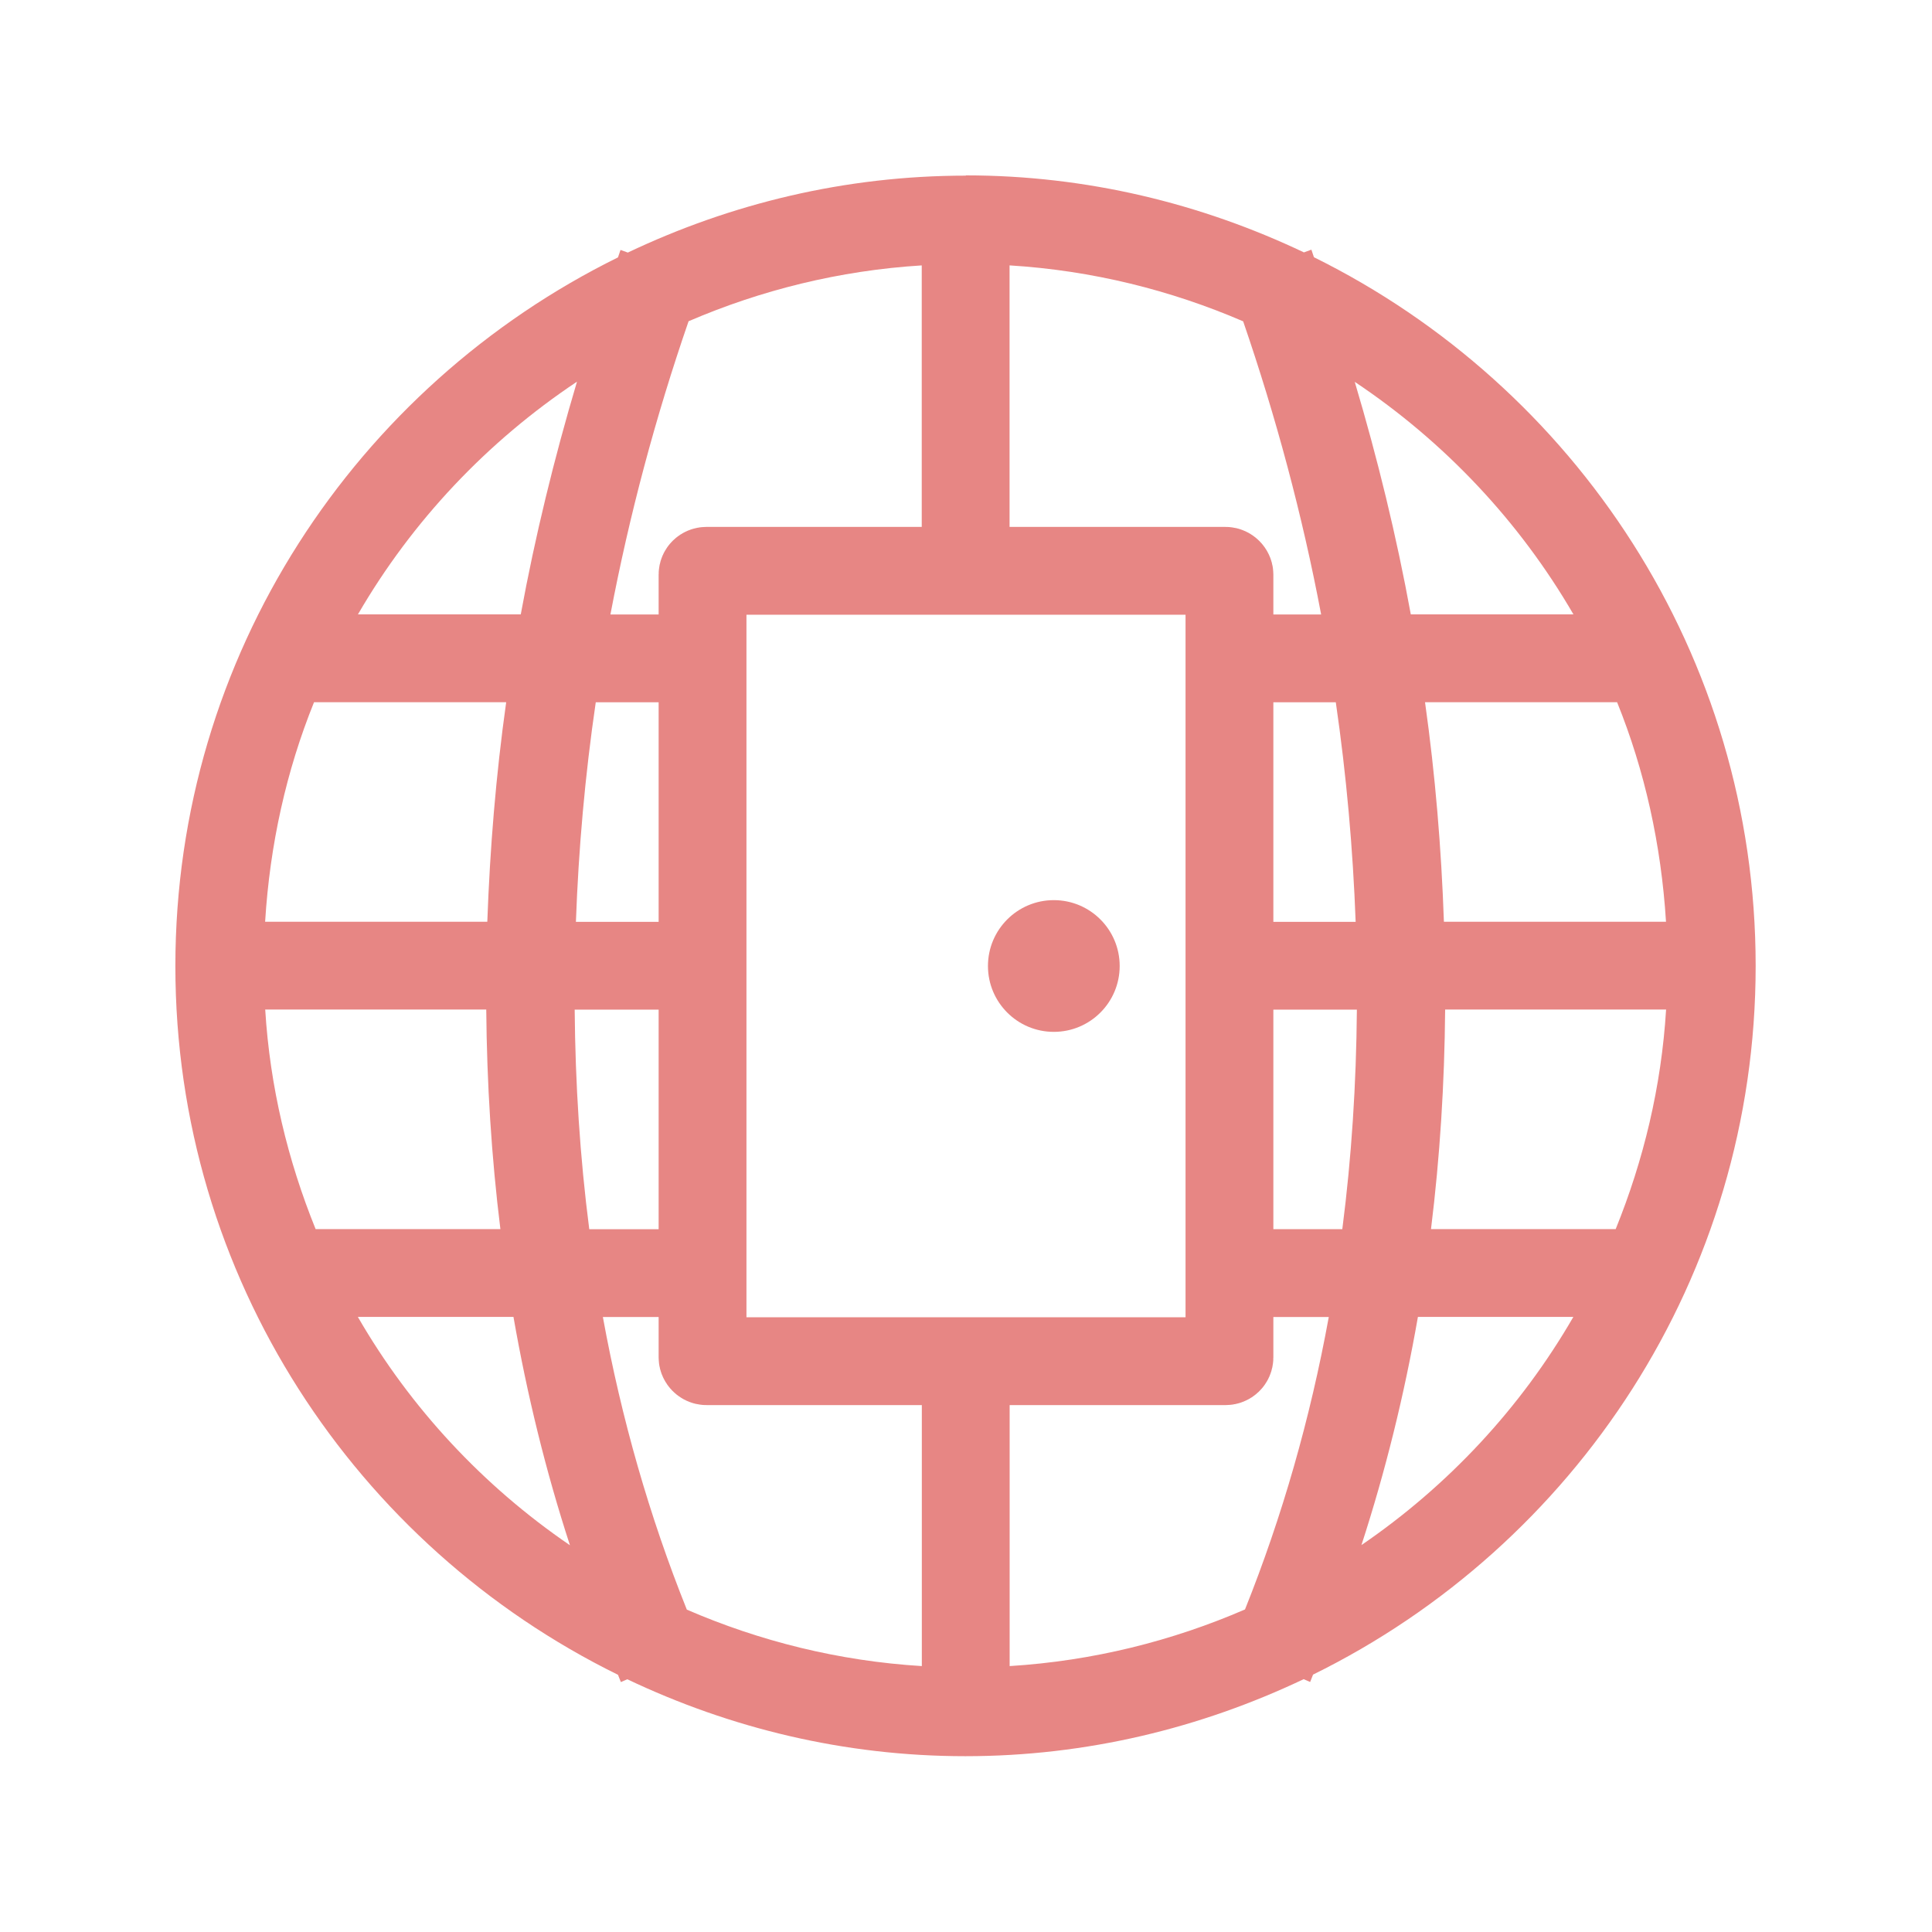
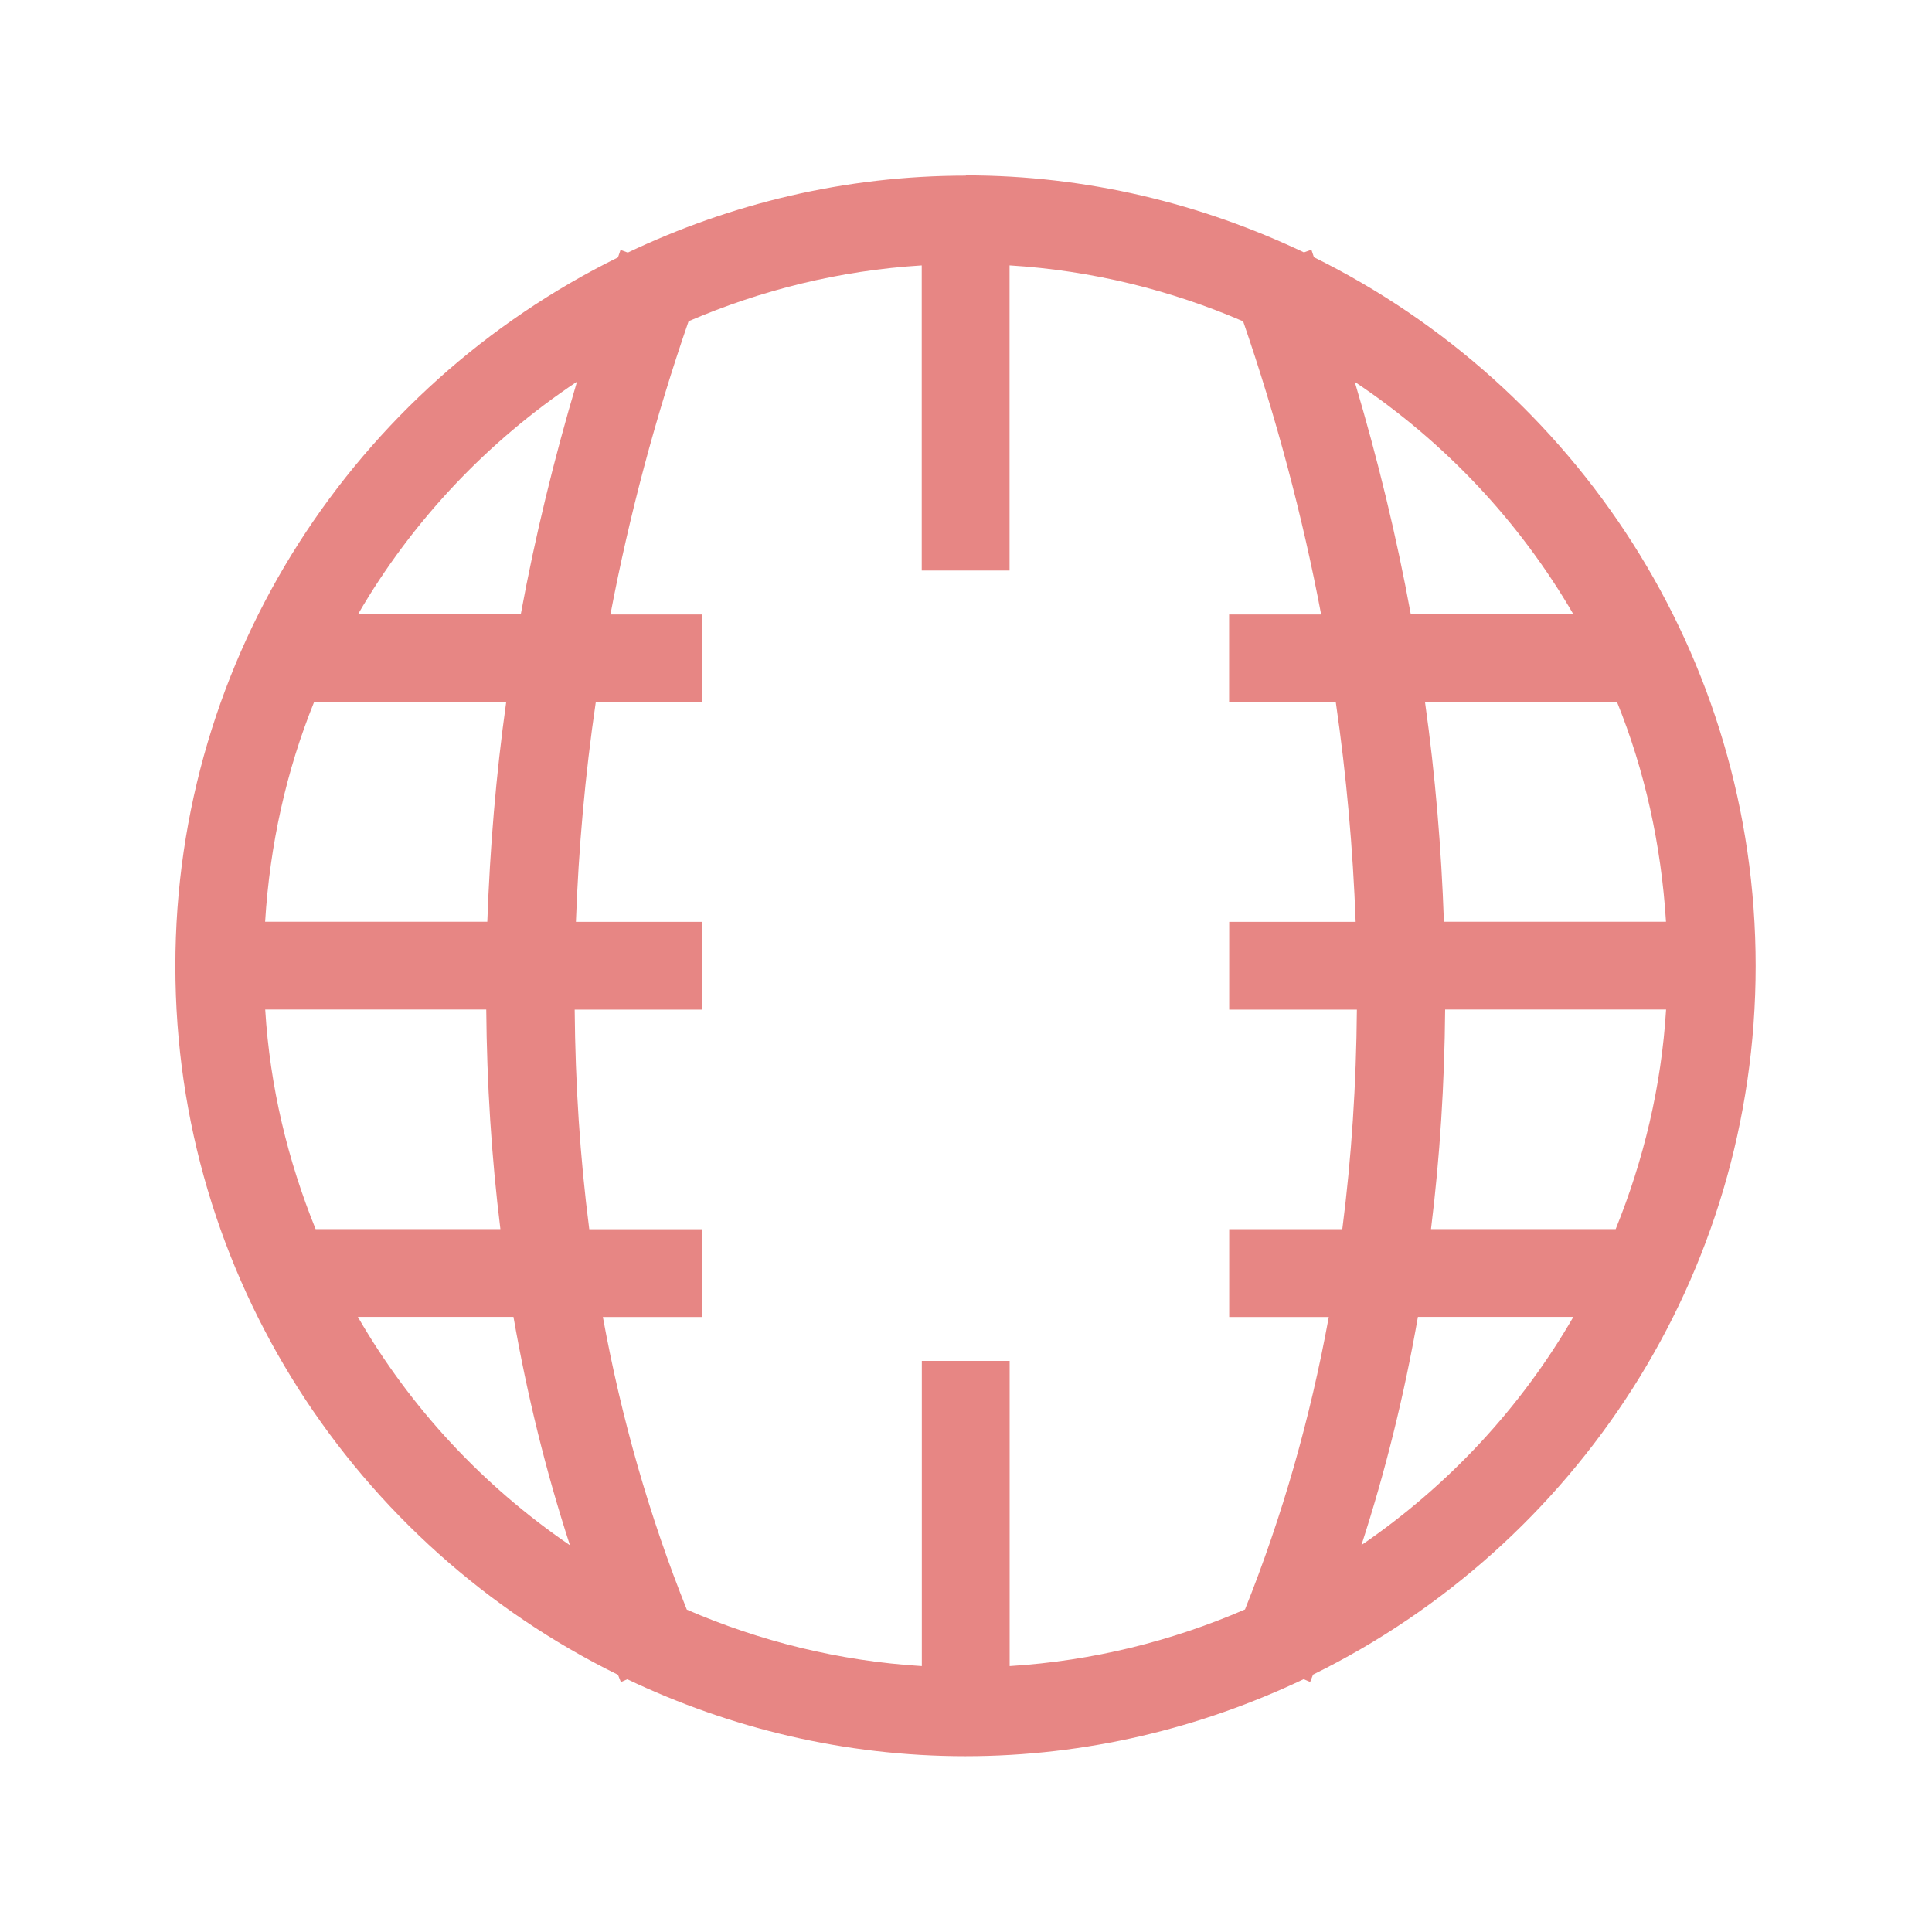
<svg xmlns="http://www.w3.org/2000/svg" viewBox="0 0 22 22">
  <path d="m 11 2 c -1.379 0 -2.682 0.32 -3.851 0.876 l -0.083 -0.03 c -0.01 0.028 -0.019 0.057 -0.029 0.085 c -2.979 1.468 -5.04 4.528 -5.04 8.07 c 0 3.545 2.061 6.606 5.04 8.07 0.012 0.027 0.021 0.056 0.033 0.083 l 0.073 -0.032 c 1.169 0.556 2.471 0.876 3.85 0.876 c 1.38 0 2.682 -0.321 3.852 -0.877 l 0.074 0.032 c 0.012 -0.028 0.021 -0.056 0.033 -0.084 c 2.981 -1.467 5.04 -4.528 5.04 -8.07 0 -3.541 -2.056 -6.6 -5.03 -8.07 -0.01 -0.028 -0.019 -0.058 -0.029 -0.086 l -0.085 0.031 c -1.169 -0.556 -2.472 -0.877 -3.852 -0.877 m -0.5 1.025 0 3.475 l 1 0 0 -3.475 c 0.942 0.058 1.836 0.282 2.66 0.637 c 0.374 1.088 0.674 2.206 0.888 3.338 l -1.048 0 l 0 1 1.215 0 c 0.121 0.832 0.195 1.668 0.226 2.5 l -1.44 0 l 0 1 1.454 0 c -0.007 0.843 -0.06 1.679 -0.166 2.5 l -1.288 0 l 0 1 1.134 0 c -0.211 1.156 -0.53 2.272 -0.954 3.33 c -0.829 0.359 -1.731 0.586 -2.68 0.645 l 0 -3.475 -1 0 0 3.475 c -0.947 -0.058 -1.847 -0.284 -2.676 -0.643 -0.425 -1.059 -0.745 -2.175 -0.956 -3.332 l 1.132 0 0 -1 -1.287 0 c -0.106 -0.821 -0.159 -1.657 -0.166 -2.5 l 1.453 0 l 0 -1 -1.439 0 c 0.03 -0.832 0.104 -1.667 0.226 -2.5 l 1.214 0 0 -1 -1.047 0 c 0.215 -1.132 0.514 -2.25 0.89 -3.339 0.823 -0.354 1.717 -0.578 2.657 -0.636 m -3.928 1.325 c -0.259 0.871 -0.476 1.756 -0.64 2.649 l -1.854 0 c 0.617 -1.064 1.473 -1.969 2.493 -2.649 m 8.859 0.002 c 1.018 0.68 1.873 1.585 2.489 2.647 l -1.852 0 c -0.163 -0.893 -0.379 -1.777 -0.638 -2.647 m -11.851 3.647 2.188 0 c -0.117 0.832 -0.185 1.667 -0.215 2.5 l -2.53 0 c 0.054 -0.879 0.242 -1.721 0.557 -2.5 m 12.65 0 2.188 0 c 0.315 0.779 0.502 1.621 0.557 2.5 l -2.529 0 c -0.029 -0.833 -0.098 -1.668 -0.215 -2.5 m -13.207 3.5 2.517 0 c 0.007 0.841 0.059 1.676 0.161 2.5 l -2.104 0 c -0.316 -0.78 -0.52 -1.618 -0.574 -2.5 m 13.436 0 2.516 0 c -0.054 0.882 -0.258 1.72 -0.574 2.5 l -2.103 0 c 0.102 -0.824 0.154 -1.659 0.161 -2.5 z m -12.381 3.5 1.772 0 c 0.155 0.887 0.368 1.756 0.643 2.6 -0.987 -0.674 -1.815 -1.561 -2.415 -2.6 m 12.07 0 1.771 0 c -0.6 1.038 -1.427 1.924 -2.413 2.598 c 0.274 -0.843 0.488 -1.711 0.643 -2.598" style="fill:#e78684;fill-opacity:1" />
-   <rect width="6" height="9" x="8" y="6.5" rx="0.044" ry="0.042" style="stroke-dasharray:none;stroke-opacity:1;fill:none;opacity:1;stroke-miterlimit:4;fill-opacity:1;stroke:#e78684;fill-rule:nonzero;stroke-linecap:round;stroke-linejoin:miter;stroke-width:1;stroke-dashoffset:0" />
-   <circle cx="12" cy="11" r="0.75" style="fill:#e78684;opacity:1;fill-opacity:1;stroke:none;fill-rule:nonzero" />
</svg>